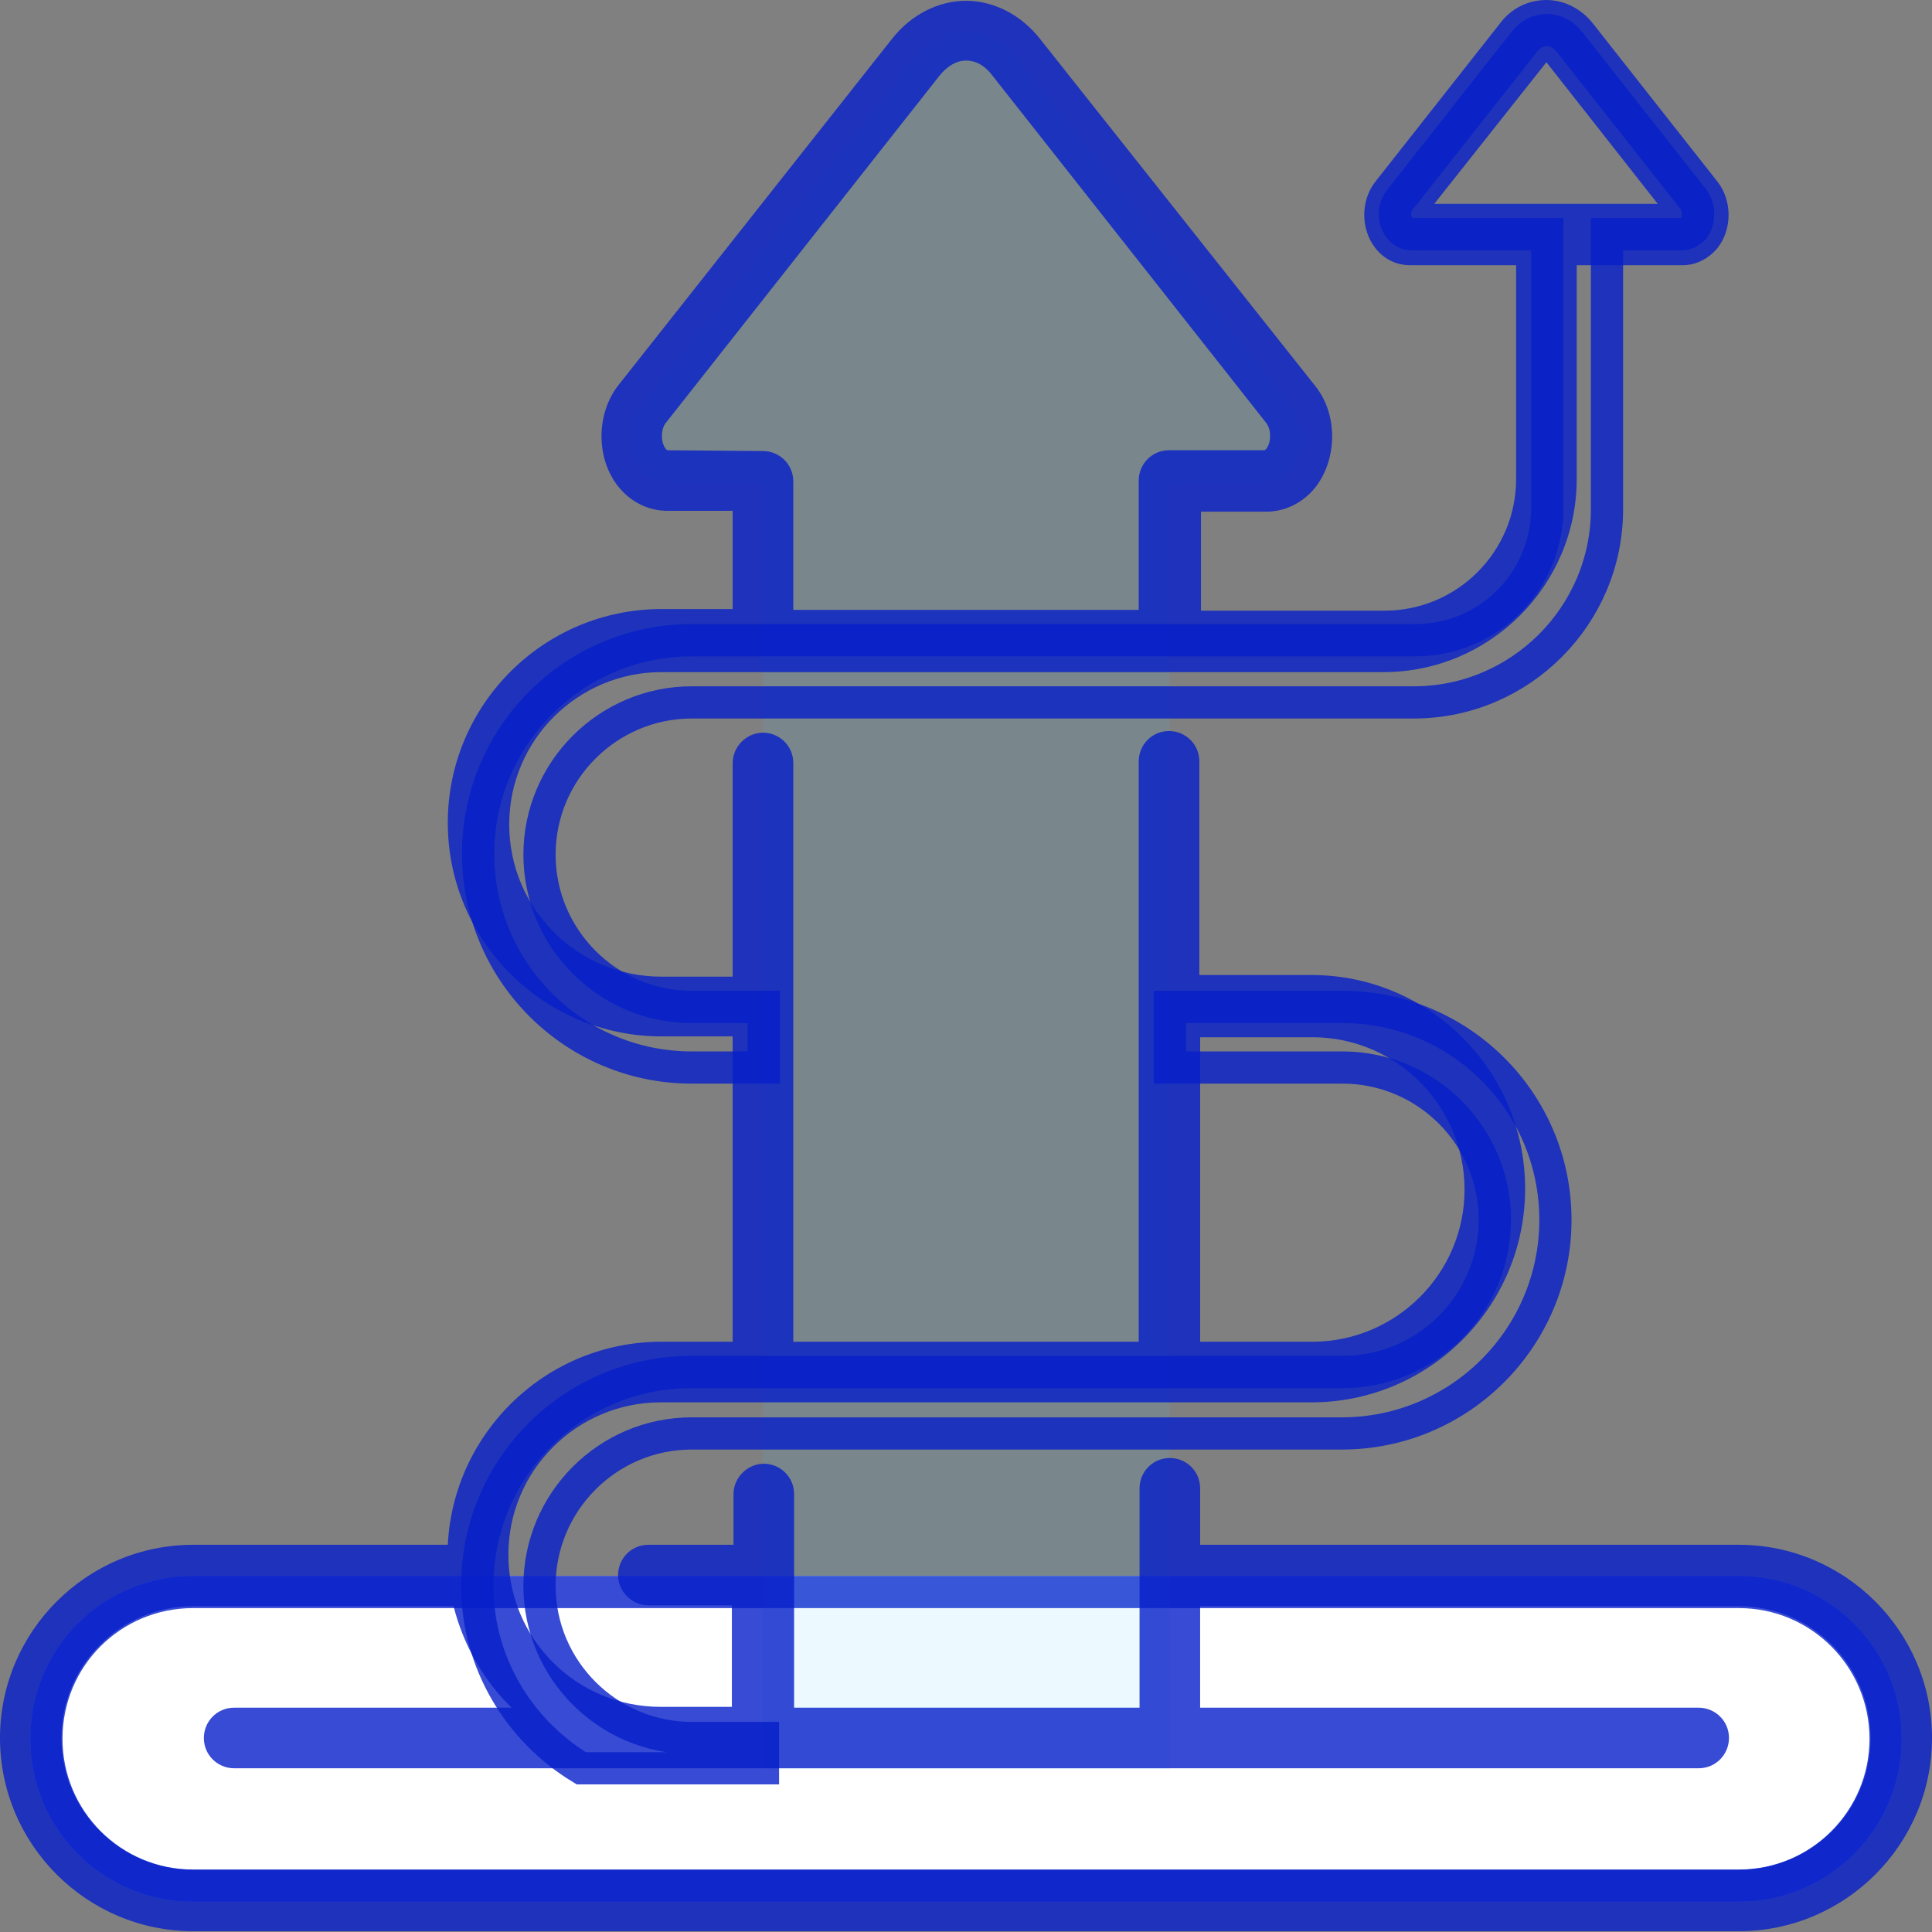
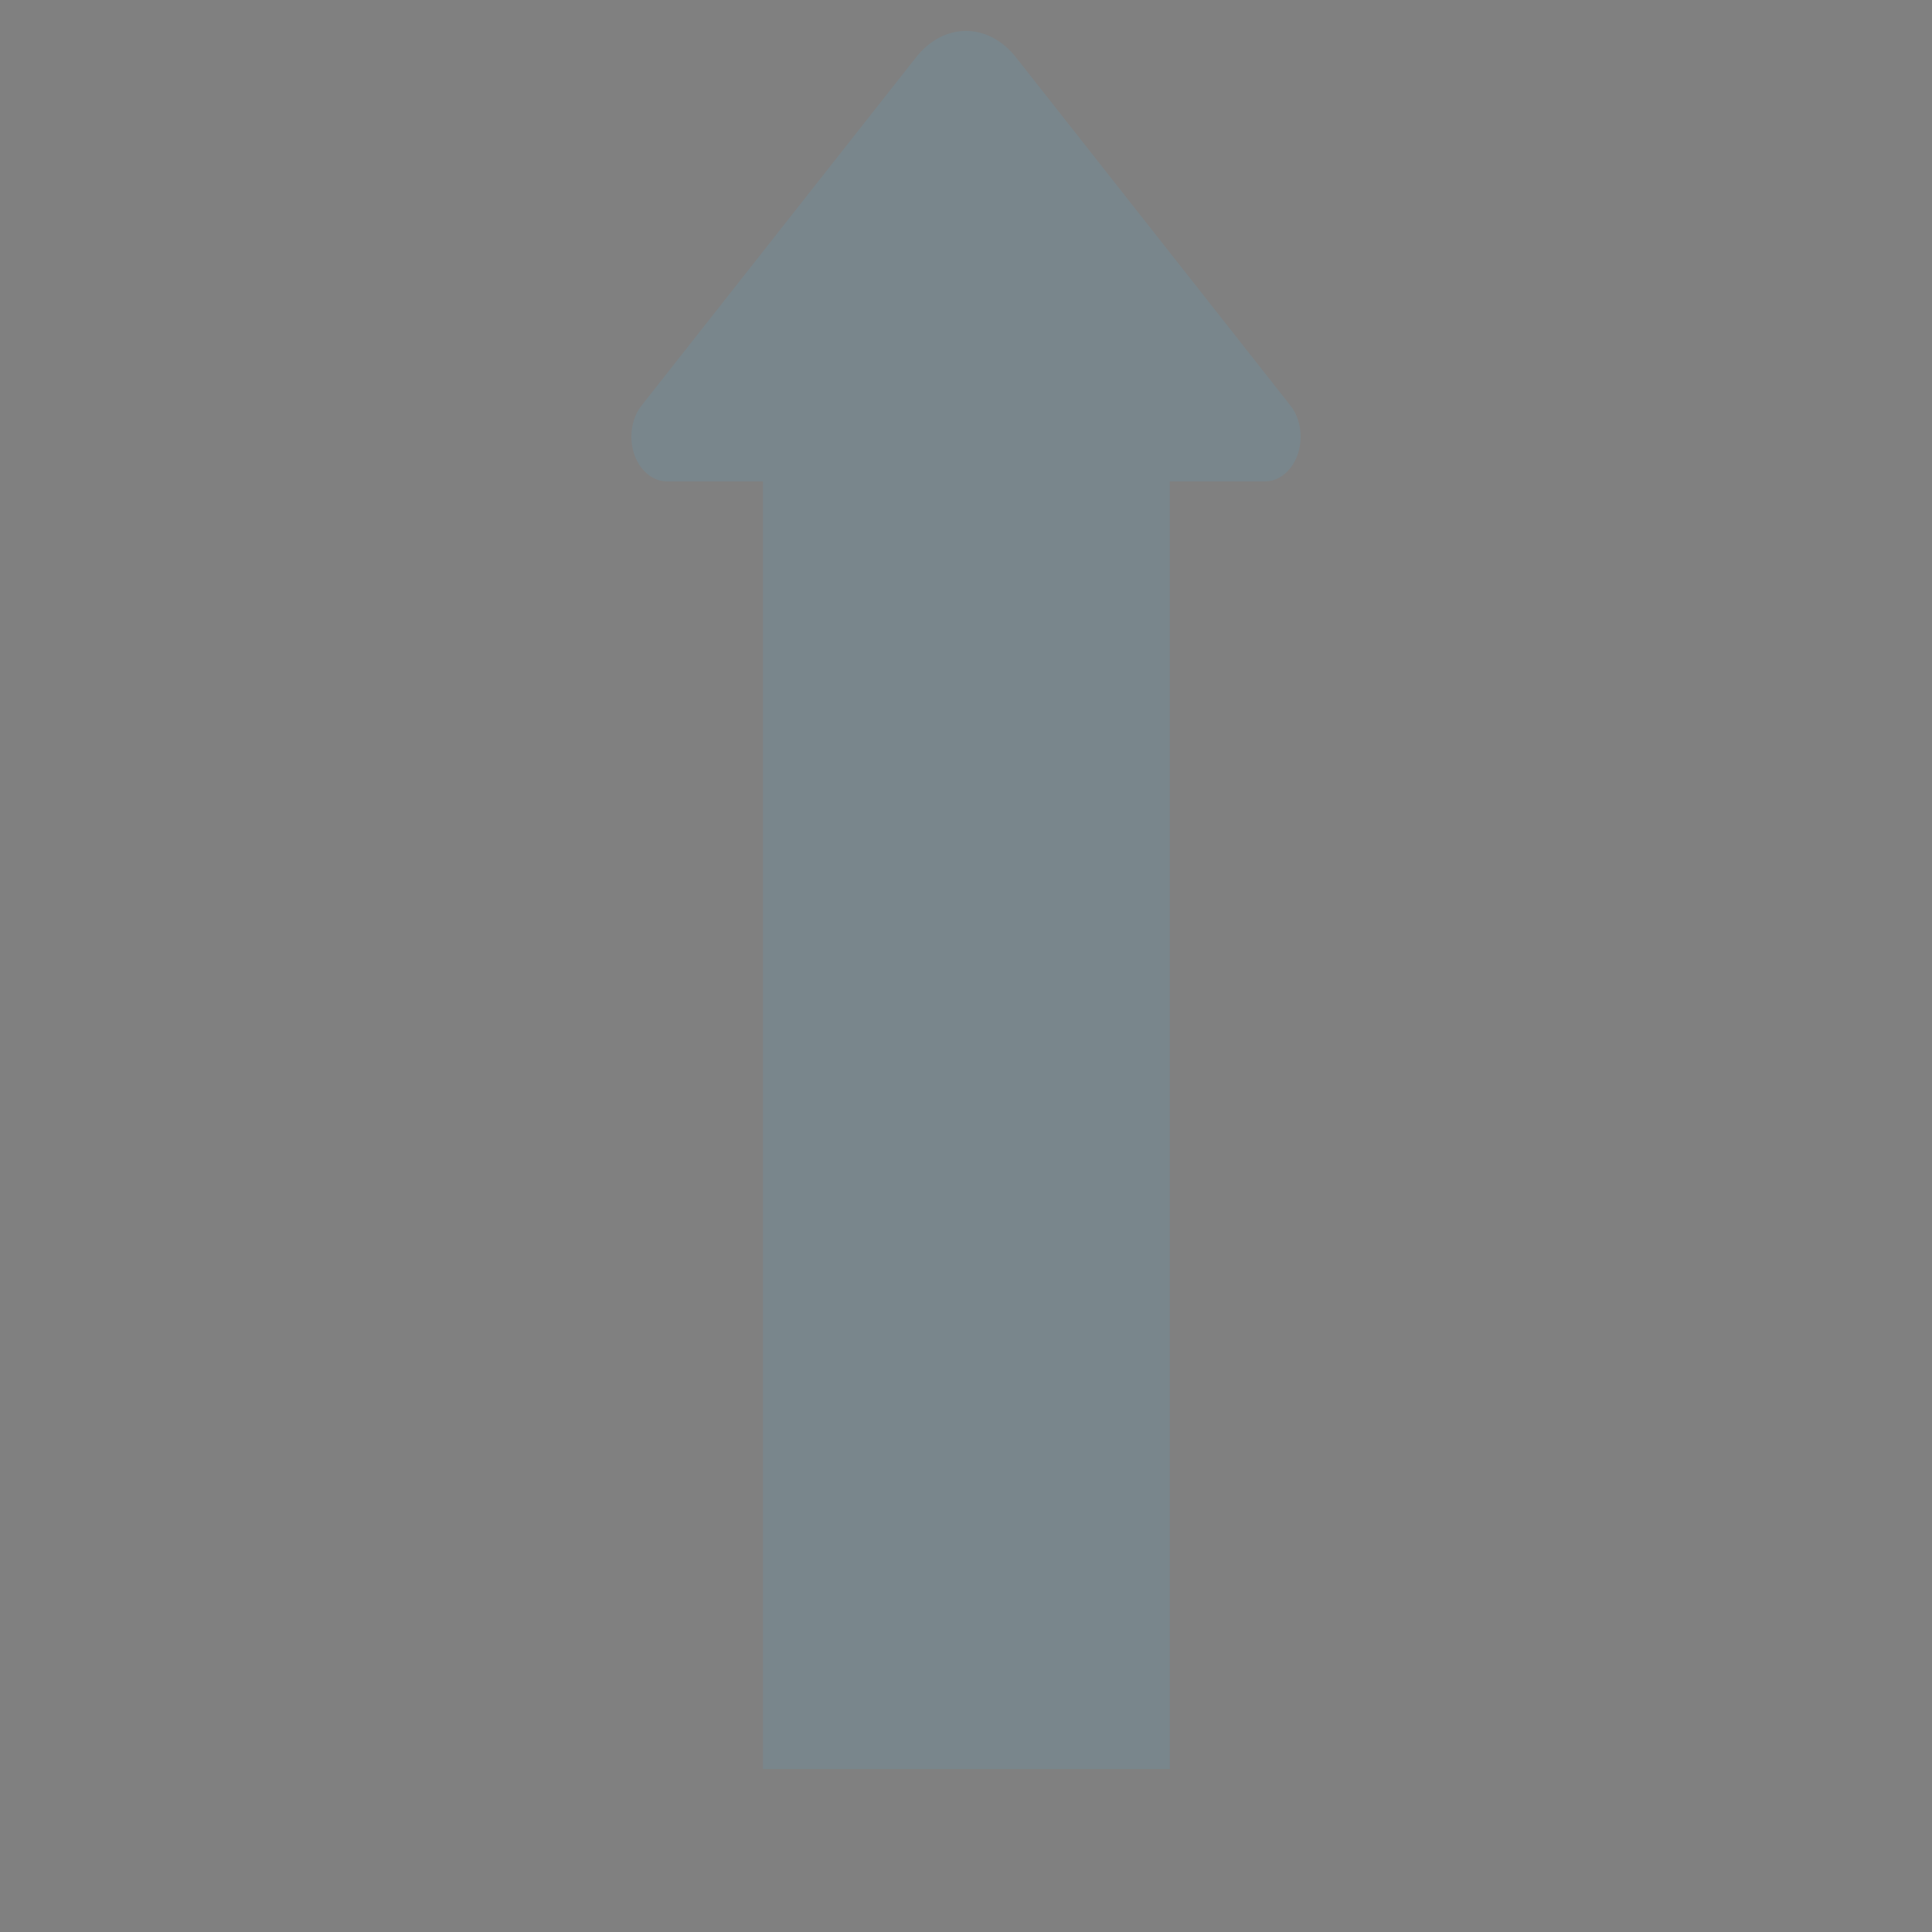
<svg xmlns="http://www.w3.org/2000/svg" width="60" height="60" viewBox="0 0 60 60" fill="none">
  <rect x="0" y="0" width="60" height="60" fill="#808080" stroke="none" />
-   <path d="M6 48.941H54C56.797 48.941 59.06 51.204 59.06 54.001C59.06 56.797 56.797 59.06 54 59.06H6C3.204 59.06 0.941 56.797 0.941 54.001C0.941 51.179 3.204 48.941 6 48.941Z" fill="white" />
-   <path d="M6 49.441H54.001C56.521 49.441 58.559 51.481 58.559 54.001C58.559 56.521 56.521 58.559 54.001 58.56H6C3.48 58.56 1.441 56.521 1.441 54.001C1.441 51.457 3.478 49.441 6 49.441Z" stroke="#061EC9" stroke-opacity="0.8" />
  <path d="M19.932 14.543C19.5 14.009 19.5 13.119 19.932 12.585L28.449 1.78C29.313 0.687 30.686 0.687 31.551 1.78L40.068 12.585C40.5 13.119 40.5 14.009 40.068 14.543C39.864 14.797 39.585 14.949 39.305 14.949H36.33V54.941H23.695V14.949H20.695C20.415 14.949 20.136 14.797 19.932 14.543Z" fill="#40C4FF" fill-opacity="0.1" />
-   <path d="M48.305 37.882C48.305 41.543 45.331 44.517 41.67 44.517H21.483C18.865 44.517 16.755 46.653 16.755 49.246C16.755 51.865 18.89 53.975 21.483 53.975H23.695V54.916H18.051C16.119 53.746 14.822 51.636 14.822 49.246C14.822 45.585 17.797 42.61 21.458 42.61H41.695C44.314 42.61 46.424 40.475 46.424 37.882C46.424 35.263 44.288 33.153 41.695 33.153H36.331V31.271H41.695C45.331 31.271 48.305 34.221 48.305 37.882ZM52.602 6.204L48.737 1.297C48.356 0.814 47.721 0.814 47.339 1.297L43.475 6.204C43.271 6.458 43.271 6.839 43.475 7.093C43.577 7.221 43.704 7.271 43.831 7.271H48.051V15.788C48.051 18.051 46.221 19.882 43.958 19.882H21.483C17.822 19.882 14.848 22.856 14.848 26.517C14.848 30.178 17.822 33.153 21.483 33.153H23.721V31.271H21.483C18.865 31.271 16.755 29.136 16.755 26.543C16.755 23.924 18.89 21.814 21.483 21.814H43.907C47.212 21.814 49.907 19.119 49.907 15.814V7.271H52.246C52.373 7.271 52.5 7.195 52.602 7.093C52.78 6.839 52.78 6.458 52.602 6.204Z" stroke="#061EC9" stroke-opacity="0.8" />
-   <path d="M54 47.975H37.271V46.22C37.271 45.686 36.839 45.28 36.331 45.28C35.797 45.28 35.39 45.712 35.39 46.22V53.034H24.661V46.398C24.661 45.864 24.229 45.458 23.72 45.458C23.212 45.458 22.78 45.89 22.78 46.398V47.975H20.136C19.602 47.975 19.195 48.407 19.195 48.915C19.195 49.424 19.627 49.856 20.136 49.856H22.729V53.008H20.517C17.898 53.008 15.788 50.898 15.788 48.28C15.788 45.661 17.924 43.551 20.517 43.551H40.729C44.39 43.551 47.364 40.576 47.364 36.915C47.364 33.254 44.39 30.28 40.729 30.28H37.246V23.644C37.246 23.11 36.814 22.703 36.305 22.703C35.771 22.703 35.364 23.136 35.364 23.644V41.669H24.636V23.695C24.636 23.161 24.203 22.754 23.695 22.754C23.186 22.754 22.754 23.186 22.754 23.695V30.331H20.542C17.924 30.331 15.814 28.22 15.814 25.602C15.814 22.983 17.949 20.873 20.542 20.873H42.966C46.271 20.873 48.966 18.178 48.966 14.873V8.237H52.246C52.678 8.237 53.059 8.034 53.339 7.703C53.797 7.119 53.797 6.229 53.339 5.644L49.475 0.737C49.119 0.28 48.585 0 48.025 0C47.466 0 46.932 0.254 46.576 0.737L42.712 5.644C42.254 6.229 42.254 7.119 42.712 7.703C42.992 8.059 43.373 8.237 43.805 8.237H47.085V14.873C47.085 17.136 45.254 18.966 42.992 18.966H37.297V15.89H39.331C39.915 15.89 40.475 15.61 40.856 15.127C41.542 14.237 41.542 12.864 40.856 12L32.288 1.195C31.703 0.458 30.864 0.025 30 0.025C29.136 0.025 28.297 0.458 27.712 1.195L19.195 11.975C18.509 12.864 18.509 14.237 19.195 15.102C19.576 15.585 20.136 15.864 20.72 15.864H22.754V18.915H20.542C16.881 18.915 13.907 21.89 13.907 25.551C13.907 29.212 16.881 32.186 20.542 32.186H22.754V41.669H20.542C16.983 41.669 14.085 44.466 13.907 47.975H6C2.695 47.975 0 50.669 0 53.975C0 57.28 2.695 59.975 6 59.975H54C57.305 59.975 60 57.28 60 53.975C60 50.669 57.305 47.975 54 47.975ZM37.271 32.212H40.754C43.373 32.212 45.483 34.347 45.483 36.941C45.483 39.559 43.347 41.669 40.754 41.669H37.271V32.212ZM44.542 6.331L48.025 1.932L51.483 6.331H44.542ZM20.72 13.983C20.695 13.958 20.695 13.958 20.669 13.932C20.517 13.729 20.517 13.348 20.669 13.144L29.186 2.339C29.415 2.059 29.695 1.881 30 1.881C30.305 1.881 30.585 2.034 30.814 2.339L39.331 13.144C39.483 13.348 39.483 13.729 39.331 13.932C39.305 13.958 39.305 13.958 39.28 13.983H36.305C35.771 13.983 35.364 14.415 35.364 14.924V18.941H24.636V14.949C24.636 14.415 24.203 14.008 23.695 14.008L20.72 13.983ZM54 58.068H6C3.737 58.068 1.907 56.237 1.907 53.975C1.907 51.712 3.737 49.881 6 49.881H14.085C14.39 51.076 15 52.169 15.89 53.034H7.271C6.737 53.034 6.331 53.466 6.331 53.975C6.331 54.508 6.763 54.915 7.271 54.915H52.754C53.288 54.915 53.695 54.483 53.695 53.975C53.695 53.441 53.263 53.034 52.754 53.034H37.271V49.881H54C56.263 49.881 58.093 51.712 58.093 53.975C58.093 56.237 56.263 58.068 54 58.068Z" fill="#061EC9" fill-opacity="0.8" />
</svg>